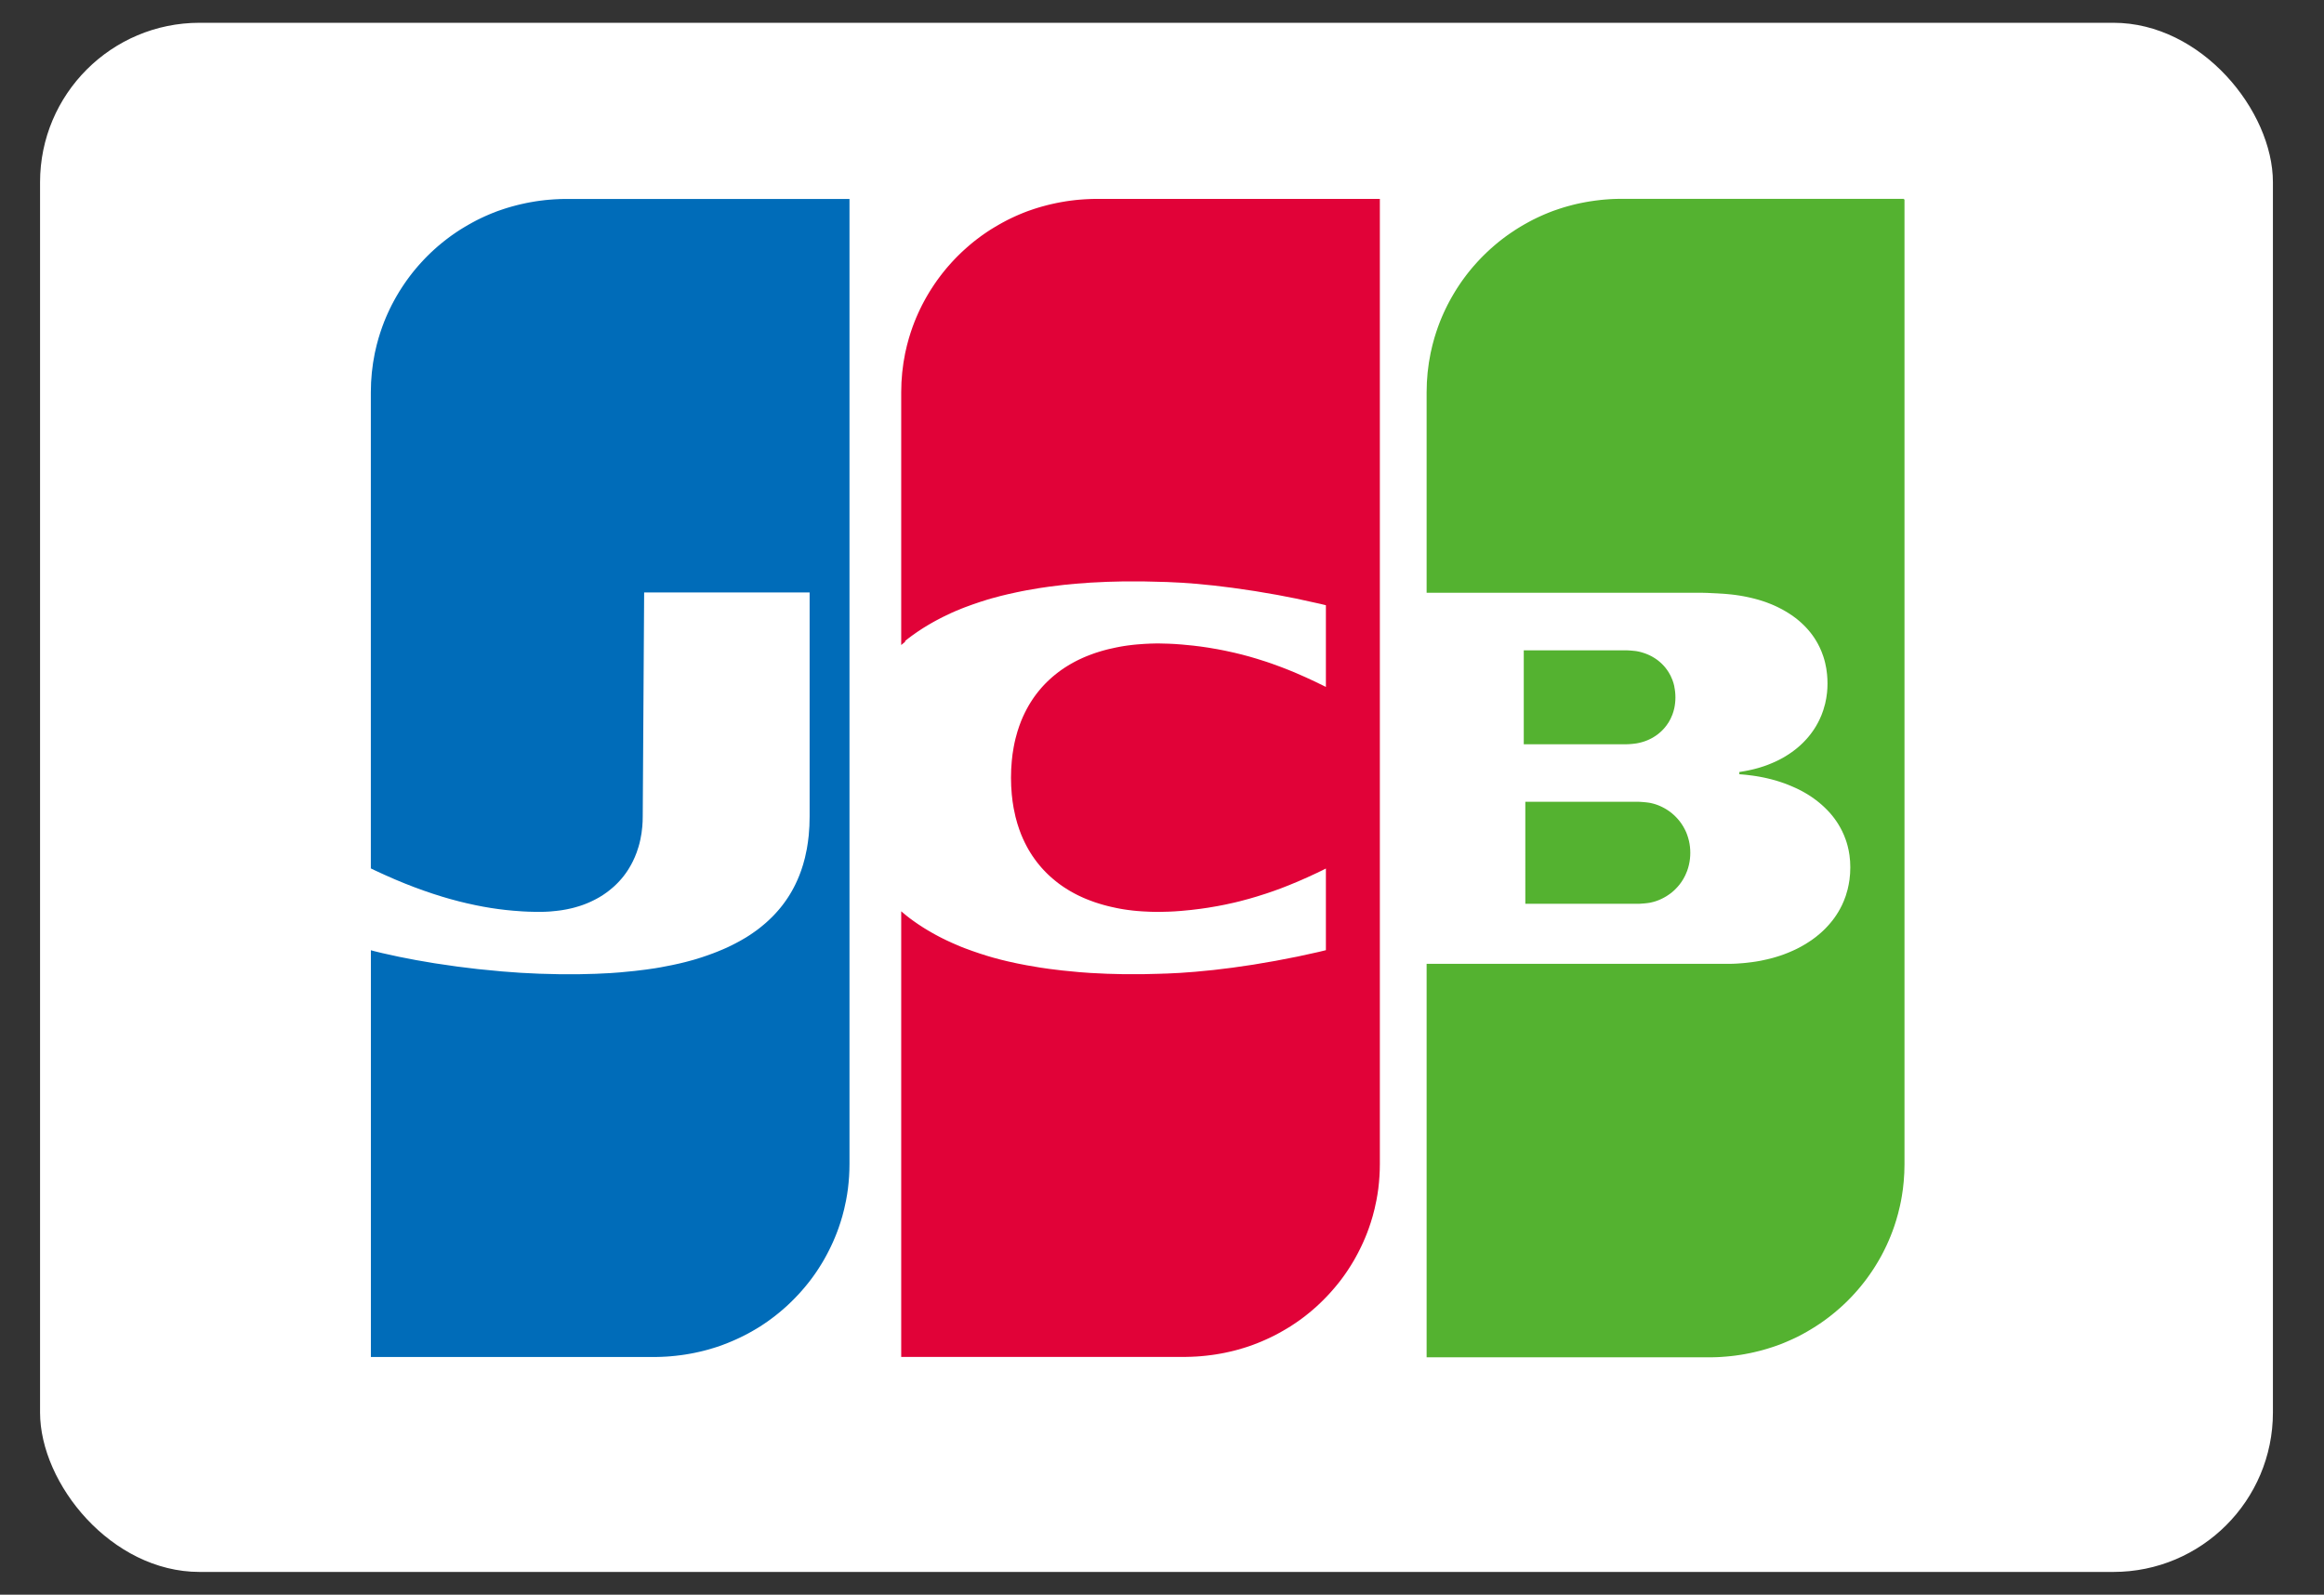
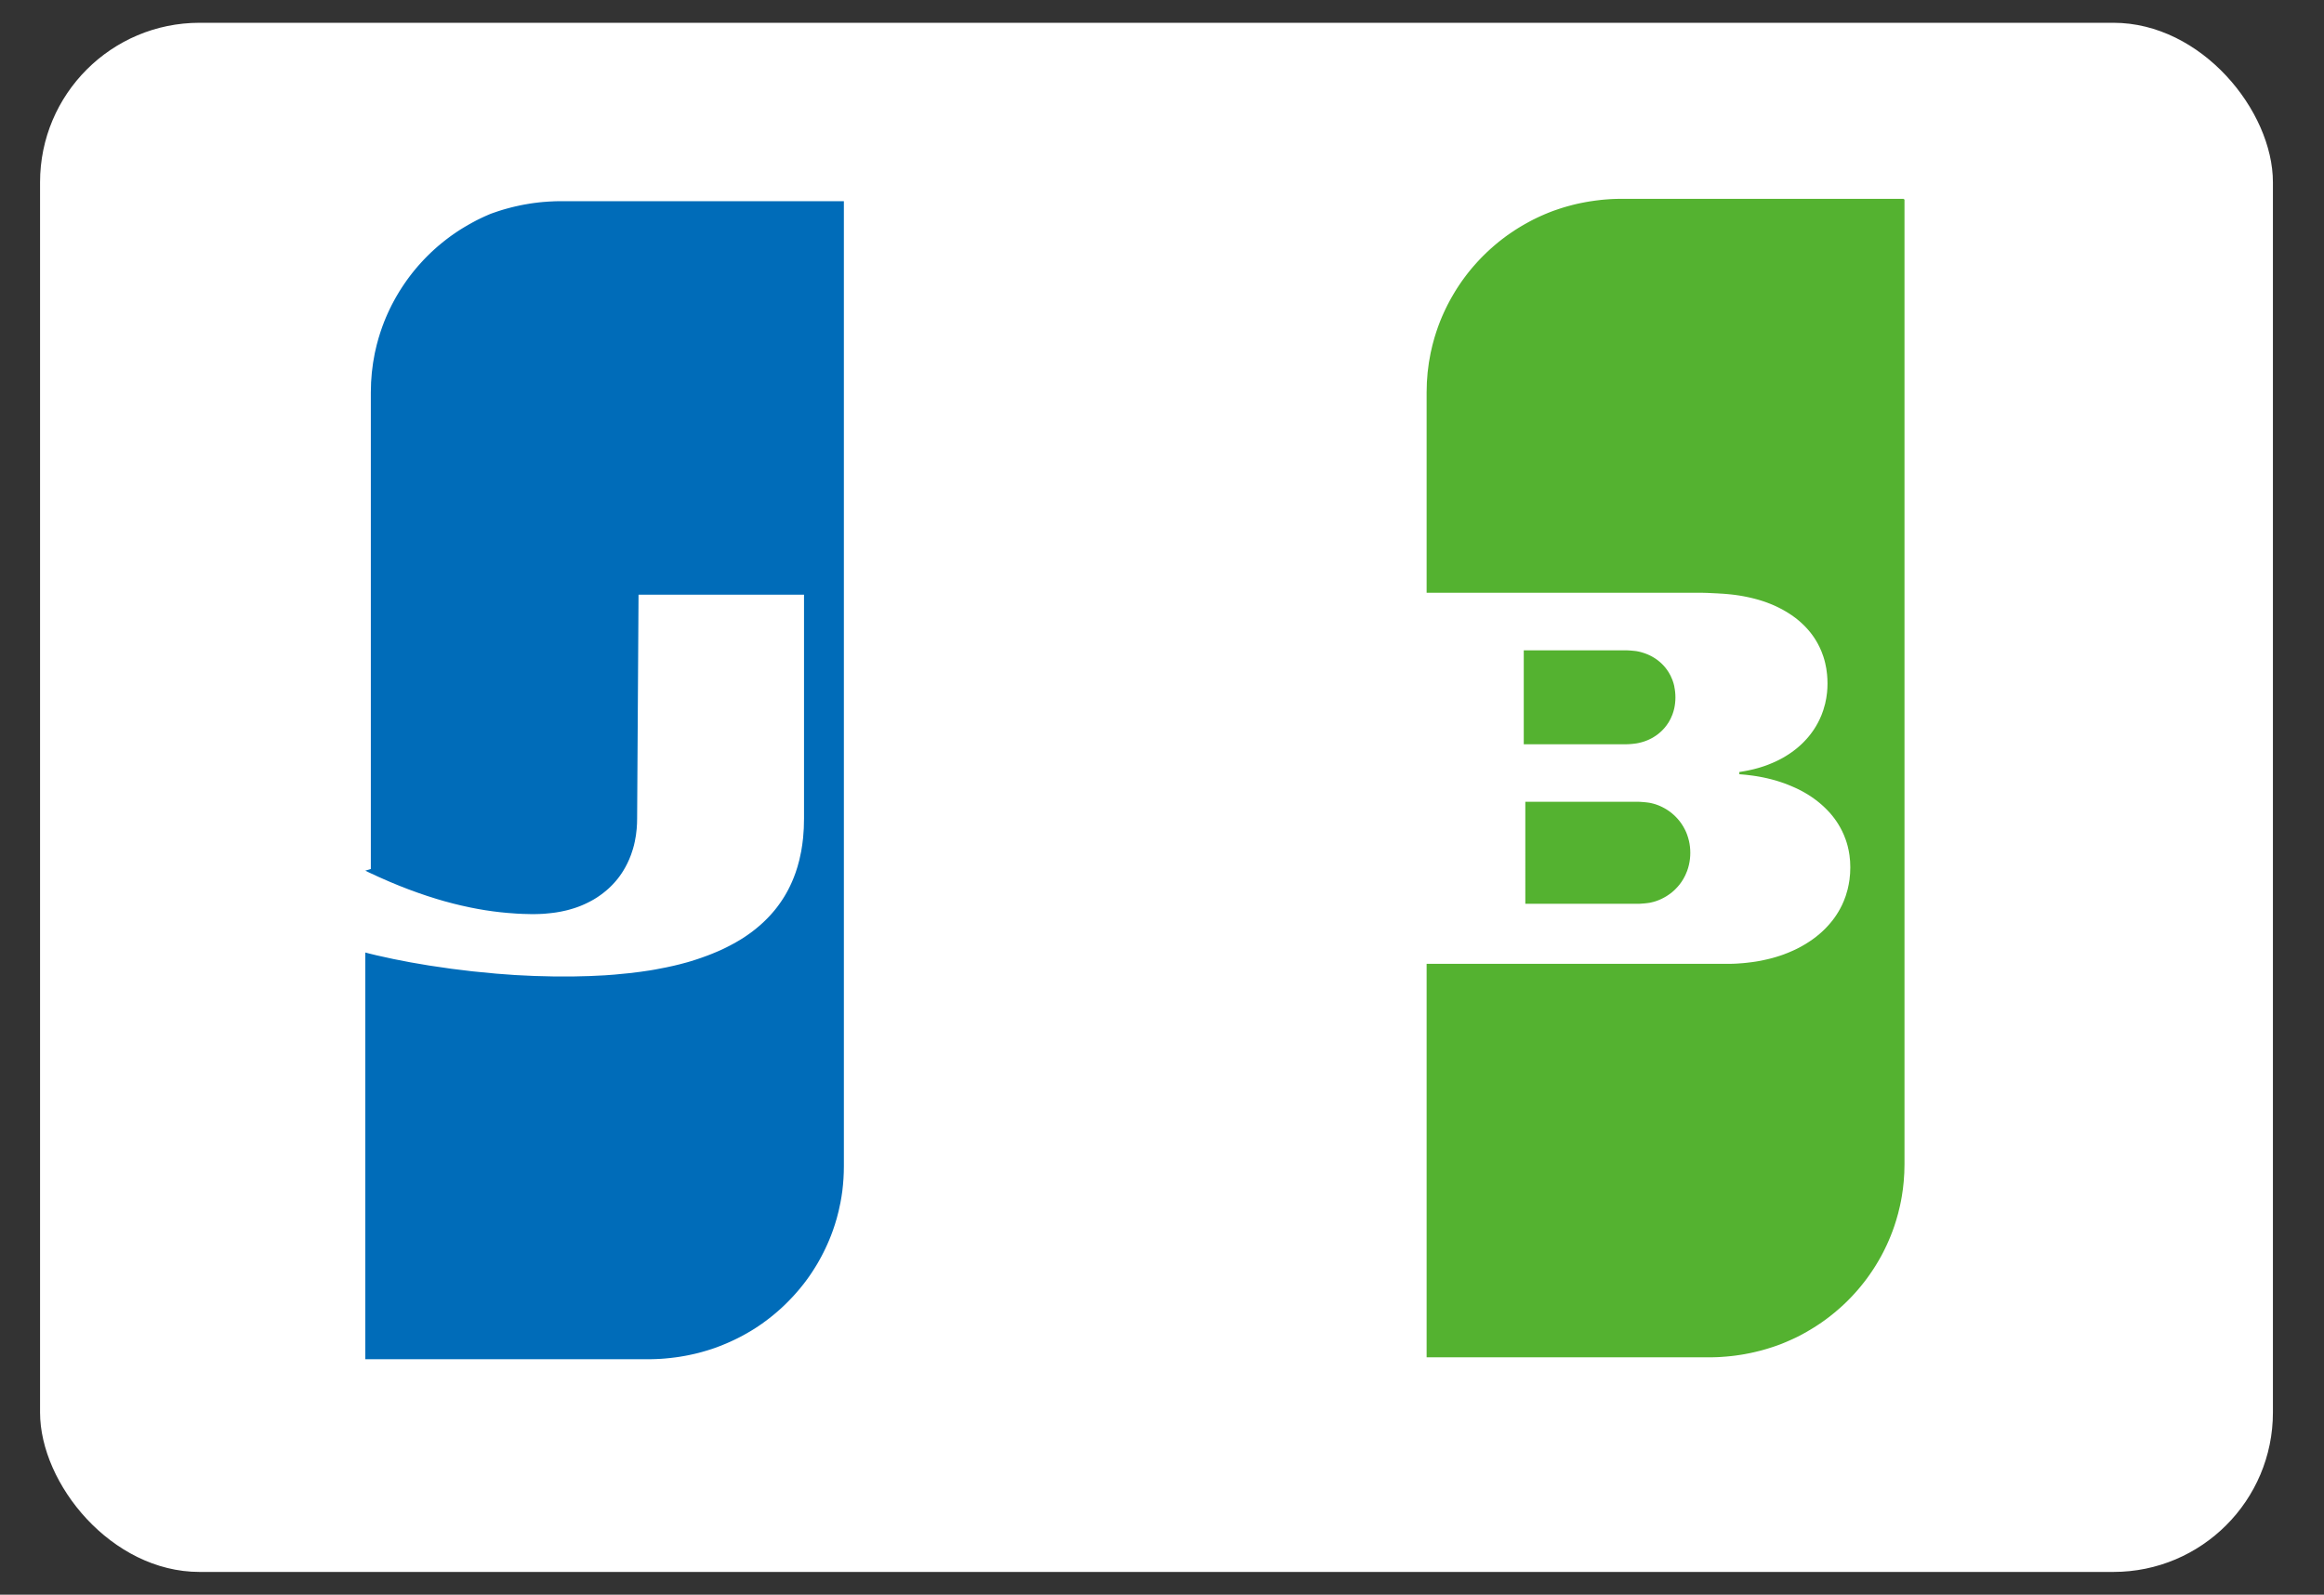
<svg xmlns="http://www.w3.org/2000/svg" fill="none" height="35" viewBox="0 0 51 35" width="51">
  <rect x="0" y="0" width="51" height="35" fill="#333333" stroke="none" />
  <rect fill="#fff" height="34" rx="3.5" width="49" x=".879" y=".5" />
  <g clip-rule="evenodd" fill-rule="evenodd">
    <path d="m33.473 17.597h.021.041.041.041.041.041.041.041.041.041.041.041.041.041.041.041.041.041.041.041.041.041.041.041.041.041.041.041.041.041.041.041.041.041.041.041.041.041.041.041.041.041.041.041.041.041.041.041.041.041.041.041.041.041.041.041.041.041.041.041.034l.007 0c.013 0.0.026.001.041.002.013.001.027.002.041.003.013.001.027.002.041.003.014.001.027.003.041.004.014.002.028.003.041.005.015.002.028.004.041.006.009.002.017.003.025.005l.016.004c.014.003.027.007.041.01.014.004.027.008.041.012.014.004.027.009.041.014.014.005.027.01.041.016.014.006.027.012.041.018.014.006.027.013.041.02.014.007.027.014.041.022.014.008.027.016.041.024.014.009.027.018.041.027.014.009.027.019.041.029.014.011.027.021.041.033.014.011.027.024.041.036.014.013.027.026.041.04.014.014.027.029.041.044.014.016.028.033.041.049.014.018.028.037.041.056.014.021.028.043.041.065.015.025.028.051.041.077.015.031.029.063.041.097.016.044.03.091.041.138.019.083.029.169.029.26 0 .091-.01.178-.029.261-.011.048-.024.094-.041.139-.012.033-.026.066-.041.097-.013.026-.026.052-.041.077-.013.022-.026.044-.041.065-.013.019-.026.038-.041.056-.013.017-.027.033-.041.049-.013.015-.027.03-.041.044-.013.014-.027.027-.041.04-.013.012-.027.024-.041.036-.013.011-.027.022-.041.032-.013.01-.027.02-.041.029-.013.009-.027.018-.041.027-.013.008-.027.016-.041.024-.013.008-.027.015-.041.022-.013.007-.027.013-.041.02-.013.006-.027.012-.041.018-.013.005-.027.011-.041.016-.013.005-.027.009-.041.014-.013.004-.027.008-.041.012-.013.004-.027.007-.041.01l-.016.004c-.007.002-.016.003-.025.005-.012.002-.026.004-.041.006-.013.002-.027.003-.041.005-.013.002-.027.003-.041.004-.014.001-.027.002-.041.003-.014.001-.028.002-.041.003-.014.001-.028.001-.041.002l-.022 0h-.019-.041-.041-.041-.041-.041-.041-.041-.041-.041-.041-.041-.041-.041-.041-.041-.041-.041-.041-.041-.041-.041-.041-.041-.041-.041-.041-.041-.041-.041-.041-.041-.041-.041-.041-.041-.041-.041-.041-.041-.041-.041-.041-.041-.041-.041-.041-.041-.041-.041-.041-.041-.041-.041-.041-.041-.041-.041-.041-.041-.021zm3.269-2.529c.016.075.025.154.025.238s-.009.163-.025.238c-.011.048-.024.094-.041.139-.012.032-.026.064-.041.094-.013.025-.026.05-.041.074-.013.021-.026.042-.041.061-.013.018-.026.036-.041.053-.013.016-.027.031-.041.046-.013.014-.027.028-.041.041-.013.013-.027.025-.041.036-.013.011-.027.022-.041.033-.013.01-.027.02-.041.029-.013.009-.027.018-.041.026-.013.008-.027.016-.041.024-.013.007-.027.015-.041.021-.013.007-.027.013-.041.019-.013.006-.027.012-.041.017-.013.005-.027.01-.041.015-.013.005-.027.009-.041.013-.013.004-.027.008-.041.011-.013.004-.027.007-.041.01-.013.003-.027.006-.041.008l-.01.002c-.008.001-.018.003-.031.004-.012.002-.026.003-.041.005-.013.001-.026.003-.041.004-.013.001-.027.002-.041.003-.014.001-.027.002-.041.002-.014.001-.028.001-.041.001l-.006 0h-.034-.041-.041-.041-.041-.041-.041-.041-.041-.041-.041-.041-.041-.041-.041-.041-.041-.041-.041-.041-.041-.041-.041-.041-.041-.041-.041-.041-.041-.041-.041-.041-.041-.041-.041-.041-.041-.041-.041-.041-.041-.041-.041-.041-.041-.041-.041-.041-.041-.041-.041-.041-.041-.041-.021v-2.062h.021.041.041.041.041.041.041.041.041.041.041.041.041.041.041.041.041.041.041.041.041.041.041.041.041.041.041.041.041.041.041.041.041.041.041.041.041.041.041.041.041.041.041.041.041.041.041.041.041.041.041.041.041.041.041.017l.024.001c.013.001.027.001.041.002.014.001.027.002.041.003.014.001.028.002.041.004.015.001.029.003.041.004.012.001.023.003.031.004l.01.002c.014.002.027.005.041.008.014.003.027.006.041.01.014.004.027.007.041.012.014.004.027.009.041.013.014.005.027.01.041.015.014.005.027.011.041.017.014.006.027.013.041.019.014.007.027.014.041.021.014.008.027.016.041.024.014.009.027.017.041.026.014.009.027.019.041.029.014.011.027.021.041.033.014.012.027.024.041.036.014.013.027.027.041.041.014.015.028.03.041.046.014.017.028.035.041.053.014.02.028.04.041.061.015.024.028.048.041.074.015.03.029.062.041.094.017.044.03.091.041.139zm5.035-10.693h.017l-0 21.179c0 .127-.006.252-.017.375-.009.109-.023.217-.041.323-.012.071-.025.142-.041.212-.012.057-.026.114-.041.17-.013.049-.026.097-.041.144-.013.043-.026.086-.041.129-.013.039-.027.077-.041.115-.013.036-.027.071-.041.106-.013.033-.027.066-.041.098-.013.031-.027.061-.041.092-.013.029-.027.058-.041.086-.013.028-.027.055-.041.082-.013.026-.027.052-.041.078-.013.025-.027.049-.041.073-.013.024-.027.047-.041.07-.013.023-.027.045-.041.068-.013.022-.027.044-.041.065-.013.021-.027.042-.041.062-.013.02-.027.04-.041.06-.013.019-.027.039-.041.058-.013.019-.027.037-.041.056-.013.018-.027.036-.041.054-.013.018-.027.035-.041.052-.013.017-.027.034-.041.051-.013.016-.027.033-.041.049-.013.016-.027.032-.041.048-.013.015-.027.031-.041.046-.013.015-.027.03-.041.045-.013.015-.027.029-.041.044-.013.014-.027.028-.041.042-.013.014-.027.028-.041.042-.013.013-.027.027-.041.04-.013.013-.027.026-.041.039-.013.013-.027.025-.041.038-.013.013-.027.025-.041.037-.013.012-.027.024-.041.036-.013.012-.027.024-.041.035-.013.011-.027.023-.041.035-.013.011-.027.022-.041.033-.013.011-.027.022-.041.033-.013.011-.027.021-.041.032-.013.011-.027.021-.041.031-.013.01-.027.02-.041.03-.014.01-.027.02-.041.03-.013.01-.027.019-.041.029-.014.009-.027.019-.041.028-.013.009-.027.018-.041.027-.013.009-.027.018-.041.027-.013.009-.027.017-.041.026-.013.009-.027.017-.041.025-.013.008-.027.017-.041.025l-.041.024c-.013.008-.027.016-.041.024-.013.008-.027.015-.041.023-.013.008-.027.015-.041.023-.013.007-.027.014-.041.022-.014.007-.027.015-.041.022-.013.007-.027.013-.041.02-.014.007-.027.014-.041.02-.013.007-.027.013-.041.019l-.041.019-.041.018c-.013.006-.027.012-.041.018-.013.006-.027.012-.041.018-.013.006-.027.011-.041.017-.013.006-.027.011-.041.017-.013.005-.027.011-.041.016-.013.005-.027.01-.041.015l-.041.015c-.013.005-.027.01-.041.014-.014.005-.027.01-.041.014-.013.004-.027.009-.041.013l-.041.013c-.013.004-.027.008-.041.013l-.041.012c-.013.004-.027.008-.041.012-.013.004-.027.007-.041.011-.013.004-.027.007-.041.011l-.041.01-.041.01-.041.01c-.013.003-.027.006-.041.009-.014.003-.027.006-.041.009l-.041.008-.041.008c-.013.003-.027.005-.041.008-.013.002-.027.004-.041.007l-.041.007-.041.006-.041.006c-.013.002-.027.004-.041.006-.013.002-.027.003-.041.005s-.027.003-.041.005c-.013.001-.027.003-.041.004-.013.001-.027.003-.041.004-.014.001-.027.003-.041.004-.013.001-.027.002-.041.003l-.041.003c-.013.001-.027.002-.041.003-.013.001-.027.001-.041.002l-.041.002-.041.001c-.013 0-.027 0-.041.001l-.041.001-.008 0h-.032-.041-.041-.041-.041-.041-.041-.041-.041-.041-.041-.041-.041-.041-.041-.041-.041-.041-.041-.041-.041-.041-.041-.041-.041-.041-.041-.041-.041-.041-.041-.041-.041-.041-.041-.041-.041-.041-.041-.041-.041-.041-.041-.041-.041-.041-.041-.041-.041-.041-.041-.041-.041-.041-.041-.041-.041-.041-.041-.041-.041-.041-.041-.041-.041-.041-.041-.041-.041-.041-.041-.041-.041-.041-.041-.041-.041-.041-.041-.041-.041-.041-.041-.041-.041-.041-.041-.041-.041-.041-.041-.041-.041-.041-.041-.041-.041-.041-.041-.041-.041-.041-.041-.041-.041-.041-.041-.041-.041-.041-.041-.041-.041-.041-.041-.041-.041-.041-.041-.041-.041-.041-.041-.041-.041-.041-.041-.041-.041-.041-.041-.041-.041-.041-.041-.041-.041-.041-.041-.041-.041-.041-.041-.041-.041-.041-.041-.041-.041-.041-.088v-8.636h.088.041.041.041.041.041.041.041.041.041.041.041.041.041.041.041.041.041.041.041.041.041.041.041.041.041.041.041.041.041.041.041.041.041.041.041.041.041.041.041.041.041.041.041.041.041.041.041.041.041.041.041.041.041.041.041.041.041.041.041.041.041.041.041.041.041.041.041.041.041.041.041.041.041.041.041.041.041.041.041.041.041.041.041.041.041.041.041.041.041.041.041.041.041.041.041.041.041.041.041.041.041.041.041.041.041.041.041.041.041.041.041.041.041.041.041.041.041.041.041.041.041.041.041.041.041.041.041.041.041.041.041.041.041.041.041.041.041.041.041.041.041.041.041.041.041.041.041.041.041.041.041.041.041.041.041.041.041.041.021l.019-0.0.041-0.0.041-.001c.014-0.0.027-.001.041-.001.014-0.0.027-.001.041-.002l.041-.002.041-.003.041-.003.041-.003.041-.004c.014-.001.027-.003.041-.004.014-.001.027-.003.041-.005l.041-.005c.013-.002.027-.004.041-.005.014-.002.027-.004.041-.006.014-.002.027-.004.041-.006l.041-.007.041-.007c.014-.003.027-.005.041-.008.014-.003.027-.006.041-.009l.041-.009c.014-.003.027-.006.041-.009.014-.003.027-.007.041-.01.013-.003.027-.007.041-.01.014-.004.027-.007.041-.011.014-.004.027-.008.041-.012.014-.004.027-.008.041-.012l.041-.013c.014-.004.027-.009.041-.013.014-.005.027-.009.041-.014.014-.005.027-.01.041-.015.014-.005.027-.01.041-.016.014-.005.027-.011.041-.016.014-.005.027-.011.041-.017.014-.006.027-.012.041-.018.014-.006.027-.012.041-.018.013-.006.027-.013.041-.019.014-.007.027-.013.041-.02.014-.007.027-.014.041-.021.014-.007.027-.015.041-.022.014-.007.027-.015.041-.023.014-.008.027-.016.041-.024.014-.008.027-.016.041-.025.014-.009.027-.017.041-.026.014-.009.027-.018.041-.027.014-.009.027-.019.041-.028.014-.01.027-.02.041-.03.014-.01.027-.021.041-.031.014-.011.027-.022.041-.033.014-.011.027-.023.041-.034.014-.012.027-.024.041-.036.014-.013.027-.025.041-.038.014-.013.027-.027.041-.04.014-.014.027-.028.041-.043.014-.015.027-.03.041-.045.014-.016.027-.032.041-.048.014-.017.027-.034.041-.051.014-.018.028-.036.041-.055.014-.02.027-.04.041-.06.014-.021.028-.043.041-.065.014-.024.028-.048.041-.072.014-.026.028-.053.041-.08.014-.03.028-.061.041-.093.015-.036.028-.072.041-.109.015-.046.029-.092.041-.14.017-.069.031-.14.041-.213.012-.088.018-.179.018-.273 0-.091-.006-.179-.018-.265-.01-.07-.023-.139-.041-.206-.012-.045-.025-.09-.041-.134-.013-.036-.026-.071-.041-.106-.013-.03-.026-.06-.041-.089-.013-.026-.026-.052-.041-.078-.013-.024-.026-.047-.041-.07-.013-.021-.027-.042-.041-.063-.013-.019-.027-.039-.041-.058-.013-.018-.027-.036-.041-.053-.013-.017-.027-.033-.041-.05-.013-.016-.027-.031-.041-.046-.013-.015-.027-.029-.041-.043-.013-.014-.027-.028-.041-.041-.013-.013-.027-.026-.041-.039-.013-.012-.027-.025-.041-.037-.013-.012-.027-.023-.041-.035-.013-.011-.027-.022-.041-.033-.013-.011-.027-.021-.041-.032-.013-.01-.027-.02-.041-.03-.013-.01-.027-.019-.041-.029-.013-.009-.027-.018-.041-.028-.013-.009-.027-.018-.041-.026-.013-.008-.027-.017-.041-.025-.013-.008-.027-.016-.041-.024-.013-.008-.027-.015-.041-.023-.013-.007-.027-.015-.041-.022-.013-.007-.027-.014-.041-.021-.013-.007-.027-.014-.041-.02-.013-.006-.027-.013-.041-.019-.013-.006-.027-.012-.041-.018s-.027-.012-.041-.018c-.013-.006-.027-.011-.041-.017-.013-.005-.027-.011-.041-.017-.013-.005-.027-.011-.041-.016-.013-.005-.027-.01-.041-.015-.013-.005-.027-.01-.041-.014-.013-.005-.027-.009-.041-.014-.013-.004-.027-.009-.041-.013-.013-.004-.027-.008-.041-.013l-.041-.012c-.013-.004-.027-.008-.041-.011-.013-.004-.027-.007-.041-.011-.013-.004-.027-.007-.041-.01s-.027-.007-.041-.01c-.013-.003-.027-.006-.041-.009-.013-.003-.027-.006-.041-.009-.013-.003-.027-.006-.041-.008l-.041-.008-.041-.007c-.013-.002-.027-.005-.041-.007l-.041-.006c-.013-.002-.027-.004-.041-.006l-.041-.005-.041-.005-.041-.005-.041-.004-.041-.004-.041-.003-.037-.003v-.049l.037-.006.041-.007c.014-.002.027-.005.041-.007l.041-.008c.014-.003.027-.005.041-.008l.041-.009c.013-.003.027-.006.041-.009.014-.003.027-.007.041-.01.014-.004.027-.007.041-.011.014-.004.027-.007.041-.011.014-.004.027-.008.041-.012.014-.004.027-.008.041-.013.014-.004.027-.009.041-.013.014-.005.027-.009.041-.014.014-.005.027-.01.041-.015.014-.005.027-.01.041-.016.014-.005.027-.011.041-.017.014-.006.027-.011.041-.017.014-.006.027-.012.041-.018.014-.006.027-.013.041-.019.014-.007.027-.013.041-.02.014-.007.027-.014.041-.021.014-.007.027-.015.041-.022.014-.008.027-.015.041-.023.014-.008.027-.016.041-.025.014-.008.027-.017.041-.026.014-.009.027-.018.041-.027.014-.009.027-.019.041-.028.014-.01.027-.02.041-.03.014-.01.027-.021.041-.031.014-.011.027-.022.041-.033.014-.011.027-.023.041-.035.014-.012.027-.025.041-.037.014-.013.027-.026.041-.039.014-.014.027-.028.041-.042.014-.015.027-.029.041-.044.014-.016.027-.031.041-.047.014-.017.027-.034.041-.051.014-.018.028-.036.041-.055.014-.02.028-.04.041-.059.014-.021.028-.043.041-.065.014-.024.028-.048.041-.072.014-.027.028-.054.041-.081.015-.031.028-.062.041-.093.015-.037.028-.074.041-.112.015-.047.029-.096.041-.144.019-.079.032-.16.041-.242.007-.065.01-.131.01-.197 0-.07-.003-.139-.01-.205-.008-.085-.022-.168-.041-.247-.012-.05-.025-.098-.041-.145-.012-.038-.026-.075-.041-.111-.013-.031-.026-.062-.041-.092-.013-.027-.026-.053-.041-.08-.013-.024-.027-.047-.041-.071-.013-.021-.027-.043-.041-.064-.013-.02-.027-.039-.041-.058-.013-.018-.027-.036-.041-.053-.013-.017-.027-.033-.041-.049-.013-.015-.027-.031-.041-.046-.013-.014-.027-.029-.041-.043-.013-.014-.027-.027-.041-.04-.013-.013-.027-.025-.041-.038-.013-.012-.027-.024-.041-.036-.013-.011-.027-.023-.041-.034-.013-.011-.027-.021-.041-.032-.013-.01-.027-.02-.041-.03-.013-.01-.027-.019-.041-.029-.013-.009-.027-.018-.041-.027-.013-.009-.027-.017-.041-.026-.013-.008-.027-.017-.041-.025-.013-.008-.027-.016-.041-.024-.013-.008-.027-.015-.041-.023-.013-.007-.027-.014-.041-.021-.013-.007-.027-.014-.041-.021-.013-.007-.027-.013-.041-.02-.013-.006-.027-.013-.041-.019-.013-.006-.027-.012-.041-.018-.013-.006-.027-.011-.041-.017-.013-.005-.027-.011-.041-.016s-.027-.011-.041-.016c-.013-.005-.027-.01-.041-.015-.013-.005-.027-.009-.041-.014-.013-.004-.027-.009-.041-.013-.013-.004-.027-.009-.041-.013-.013-.004-.027-.008-.041-.012-.013-.004-.027-.008-.041-.011-.013-.004-.027-.007-.041-.011l-.041-.01c-.013-.003-.027-.007-.041-.01-.013-.003-.027-.006-.041-.009l-.041-.009c-.013-.003-.027-.006-.041-.008-.013-.003-.027-.005-.041-.008l-.041-.007c-.013-.002-.027-.005-.041-.007l-.041-.006-.041-.006-.041-.005-.041-.005-.041-.004-.041-.004-.041-.004-.041-.003-.041-.003-.041-.002-.016-.001-.025-.002-.041-.002-.041-.002-.041-.002-.041-.002-.041-.002-.041-.002-.041-.001-.041-.001-.041-.001-.022-0h-.018-.041-.041-.041-.041-.041-.041-.041-.041-.041-.041-.041-.041-.041-.041-.041-.041-.041-.041-.041-.041-.041-.041-.041-.041-.041-.041-.041-.041-.041-.041-.041-.041-.041-.041-.041-.041-.041-.041-.041-.041-.041-.041-.041-.041-.041-.041-.041-.041-.041-.041-.041-.041-.041-.041-.041-.041-.041-.041-.041-.041-.041-.041-.041-.041-.041-.041-.041-.041-.041-.041-.041-.041-.041-.041-.041-.041-.041-.041-.041-.041-.041-.041-.041-.041-.041-.041-.041-.041-.041-.041-.041-.041-.041-.041-.041-.041-.041-.041-.041-.041-.041-.041-.041-.041-.041-.041-.041-.041-.041-.041-.041-.041-.041-.041-.041-.041-.041-.041-.041-.041-.041-.041-.041-.041-.041-.041-.041-.041-.041-.041-.041-.041-.041-.041-.041-.041-.041-.041-.041-.041-.041-.041-.041-.041-.088v-4.399c0-.296.03-.585.088-.864.012-.06.026-.119.041-.178.013-.05.026-.1.041-.15.013-.044.026-.088.041-.132.013-.04.026-.079.041-.119.013-.036.027-.073.041-.109.013-.034.027-.067.041-.1.013-.031.027-.062.041-.093.013-.029.027-.059.041-.088.013-.028.027-.055.041-.083.013-.026.027-.052.041-.078.013-.025.027-.05.041-.075.013-.024.027-.048.041-.071.013-.023.027-.046.041-.069.013-.022.027-.044.041-.066.013-.021.027-.042.041-.063.013-.02.027-.041.041-.061.013-.02.027-.039.041-.059.013-.019.027-.037.041-.056.013-.018.027-.036.041-.055.013-.018.027-.036.041-.053.013-.017.027-.034.041-.051.013-.017.027-.033.041-.05.013-.016.027-.032.041-.048.013-.016.027-.031.041-.046.013-.015.027-.031.041-.046.013-.015.027-.029.041-.044.013-.014.027-.029.041-.043.013-.014.027-.028.041-.042.013-.014.027-.027.041-.04.013-.013.027-.027.041-.04.013-.013.027-.025.041-.038.013-.013.027-.025.041-.038.013-.012.027-.024.041-.036.013-.012.027-.024.041-.036.013-.012.027-.023.041-.035.013-.011.027-.023.041-.034.013-.011.027-.022.041-.033l.041-.032.041-.031c.013-.01.027-.02.041-.031.013-.01.027-.02.041-.03l.041-.029c.013-.01.027-.019.041-.028l.041-.028.041-.027c.013-.009.027-.018.041-.026l.041-.026c.013-.008.027-.017.041-.025.013-.008.027-.016.041-.024.014-.008.027-.016.041-.024.013-.008.027-.015.041-.023.014-.008.027-.015.041-.023.013-.007.027-.014.041-.022.013-.007.027-.014.041-.022.013-.007.027-.014.041-.021.013-.007.027-.014.041-.02l.041-.02c.013-.006.027-.013.041-.019.013-.006.027-.013.041-.019.013-.006.027-.012.041-.018.013-.006.027-.012.041-.018.013-.006.027-.011.041-.017.013-.006.027-.011.041-.017l.041-.016.041-.016c.014-.005.027-.01.041-.015.013-.005.027-.01.041-.014.014-.005.027-.01.041-.014.013-.005.027-.009.041-.014l.041-.013c.013-.004.027-.009.041-.013.013-.004.027-.008.041-.012.013-.004.027-.008.041-.012.013-.004.027-.007.041-.011.013-.004.027-.007.041-.011l.041-.011c.013-.003.027-.007.041-.01.014-.003.027-.007.041-.01.013-.003.027-.006.041-.009l.041-.009.041-.008c.013-.003.027-.005.041-.008.013-.003.027-.005.041-.008.013-.002.027-.005.041-.007l.041-.007c.013-.002.027-.004.041-.006.013-.002.027-.004.041-.006.014-.002.027-.004.041-.006.013-.002.027-.003.041-.005l.041-.005c.014-.001.027-.003.041-.005s.027-.002.041-.004l.041-.004.041-.003c.013-.001.027-.002.041-.003.013-.001.027-.002.041-.003.013-.001.027-.001.041-.002l.041-.002c.014-0.0.027-.001.041-.001.013-0.0.027-0.0.041-.001.013-0.0.027-0.0.041-.001l.01-0h.03.041.041.041.041.041.041.041.041.041.041.041.041.041.041.041.041.041.041.041.041.041.041.041.041.041.041.041.041.041.041.041.041.041.041.041.041.041.041.041.041.041.041.041.041.041.041.041.041.041.041.041.041.041.041.041.041.041.041.041.041.041.041.041.041.041.041.041.041.041.041.041.041.041.041.041.041.041.041.041.041.041.041.041.041.041.041.041.041.041.041.041.041.041.041.041.041.041.041.041.041.041.041.041.041.041.041.041.041.041.041.041.041.041.041.041.041.041.041.041.041.041.041.041.041.041.041.041.041.041.041.041.041.041.041.041.041.041.041.041.041.041.041.041.041.041.041.041.041.041.041.041z" fill="#54b230" />
-     <path d="m8.138 19.072v-10.461c0-.295.03-.583.087-.861.012-.06.026-.119.041-.178.013-.05.026-.1.041-.15.013-.044.026-.088.041-.132.013-.04.026-.08.041-.119.013-.036.026-.073.041-.109.013-.034.027-.067.041-.1.013-.031.027-.062.041-.093.013-.029.027-.059.041-.088.013-.028.027-.055.041-.083.013-.026.027-.052.041-.078.013-.025.027-.05.041-.075.013-.024.027-.048.041-.071.013-.023.027-.046.041-.069.013-.022.027-.044.041-.065.013-.021.027-.042.041-.063.013-.02.027-.041.041-.061.013-.02.027-.039.041-.059.013-.019.027-.037.041-.056.013-.018.027-.036.041-.055.013-.018.027-.036.041-.053.013-.017.027-.034.041-.051.013-.017.027-.033.041-.05.013-.016.027-.032.041-.048.013-.016.027-.031.041-.046.013-.015.027-.031.041-.046.013-.015.027-.029.041-.044.013-.014.027-.029.041-.043.013-.014.027-.028.041-.042.013-.014.027-.027.041-.04.013-.013.027-.027.041-.04.013-.013.027-.025.041-.038.013-.013.027-.025.041-.038.013-.012.027-.024.041-.036.013-.012.027-.024.041-.036.013-.012.027-.023.041-.034.013-.011.027-.023.041-.034.013-.011.027-.022.041-.033.013-.011.027-.022.041-.032.013-.011.027-.021.041-.031.013-.01.027-.021.041-.031l.041-.03c.013-.01.027-.02.041-.029.013-.01.027-.019.041-.028.013-.009.027-.019.041-.028.013-.009.027-.018.041-.027.013-.009.027-.018.041-.026.013-.009.027-.017.041-.025.013-.008.027-.017.041-.025.013-.008.027-.016.041-.024.013-.008.027-.016.041-.024.013-.008.027-.015.041-.023.013-.008.027-.015.041-.023.013-.007.027-.015.041-.022.013-.007.027-.014.041-.022.013-.007.027-.014.041-.021l.041-.02c.013-.007.027-.013.041-.02.013-.006.027-.013.041-.019.014-.006.027-.013.041-.019.013-.006.027-.012.041-.018.013-.006.027-.012.041-.018.013-.006.027-.011.041-.017l.041-.017.041-.016.041-.016c.013-.005.027-.01.041-.015.013-.005.027-.01.041-.014s.027-.01.041-.014l.041-.014.041-.013c.013-.004.027-.009.041-.013.013-.004.027-.008.041-.012.013-.004.027-.008.041-.012.013-.004.027-.008.041-.011l.041-.011c.013-.004.027-.007.041-.011.013-.003.027-.007.041-.01s.027-.007.041-.01c.013-.003.027-.006.041-.009l.041-.009c.013-.003.027-.006.041-.009.013-.003.027-.005.041-.008s.027-.005.041-.008c.013-.002.027-.005.041-.007l.041-.007c.013-.002.027-.004.041-.007s.027-.004.041-.006c.013-.002.027-.004.041-.006l.041-.005.041-.005c.013-.002.027-.003.041-.005.013-.001.027-.002.041-.004l.041-.004c.013-.001.027-.002.041-.003.013-.001.027-.002.041-.003.013-.001.027-.002.041-.003.013-.001.027-.001.041-.002l.041-.002c.013-0.0.027-.001.041-.002.013-0.0.027-0.0.041-.001.013-0.0.027-0.0.041-.001l.041-0h.041.041.041.041.041.041.041.041.041.041.041.041.041.041.041.041.041.041.041.041.041.041.041.041.041.041.041.041.041.041.041.041.041.041.041.041.041.041.041.041.041.041.041.041.041.041.041.041.041.041.041.041.041.041.041.041.041.041.041.041.041.041.041.041.041.041.041.041.041.041.041.041.041.041.041.041.041.041.041.041.041.041.041.041.041.041.041.041.041.041.041.041.041.041.041.041.041.041.041.041.041.041.041.041.041.041.041.041.041.041.041.041.041.041.041.041.041.041.041.041.041.041.041.041.041.041.041.041.041.041.041.041.041.041.041.041.041.041.041.041.041.041.041.041.041.041.041.041.041.041.041.034v21.179c0 .184-.012.366-.034.544-.011.086-.025.171-.041.255-.012.064-.026.127-.041.19-.013.053-.026.106-.041.158-.013.046-.026.091-.041.136-.013.041-.026.081-.041.122-.013.037-.026.074-.041.111-.013.034-.026.069-.041.102-.013.032-.027.064-.041.095-.013.03-.027.06-.041.089-.013.028-.027.056-.041.084-.013.027-.027.053-.041.08-.013.025-.027.051-.041.076-.013.024-.027.049-.041.073-.013.023-.027.046-.041.069-.013.022-.027.044-.041.066-.013.021-.027.043-.041.064-.013.021-.027.041-.041.062-.013.02-.027.039-.041.059-.013.019-.027.038-.041.057-.013.018-.027.037-.041.055-.013.018-.027.036-.041.053-.013.017-.027.034-.041.051-.013.017-.027.034-.041.05-.013.016-.027.032-.041.048-.013.016-.027.032-.041.047-.013.015-.027.031-.041.046-.013.015-.027.029-.041.044-.013.015-.027.029-.041.043-.013.014-.027.028-.041.042-.013.014-.027.027-.041.041-.013.013-.027.027-.041.04-.013.013-.027.026-.041.039-.013.013-.027.025-.041.038-.013.012-.027.024-.041.036-.013.012-.027.024-.041.036-.013.012-.027.023-.041.035s-.027.023-.041.034c-.013.011-.027.022-.041.033-.013.011-.027.022-.041.033-.013.011-.027.021-.041.031s-.027.021-.041.031c-.013.01-.027.02-.041.03s-.027.02-.041.03c-.013.009-.027.019-.041.028-.013.009-.027.019-.041.028-.013.009-.027.018-.041.027-.014.009-.027.018-.041.027-.013.009-.027.017-.041.025-.013.009-.027.017-.041.025-.013.008-.027.016-.041.024-.013.008-.027.016-.041.024-.013.008-.027.015-.041.023-.013.008-.027.015-.041.023-.013.007-.027.015-.041.022l-.041.021c-.013.007-.027.014-.041.021-.013.007-.027.014-.041.02-.013.007-.027.014-.041.02-.013.006-.027.013-.041.019s-.027.013-.041.019c-.013.006-.027.012-.041.018l-.041.018-.041.017c-.013.006-.027.011-.041.017s-.027.011-.041.017c-.013.005-.027.01-.041.015-.013.005-.027.011-.041.016-.013.005-.027.01-.041.015l-.041.014-.041.014c-.013.004-.027.009-.041.013-.014.004-.027.009-.041.013-.013.004-.027.008-.041.012l-.041.012-.041.012c-.013.004-.027.007-.041.011-.014.004-.027.008-.041.011-.013.004-.027.007-.041.01s-.027.007-.041.01l-.041.009-.041.009c-.013.003-.027.006-.041.009-.013.003-.027.005-.041.008-.013.003-.027.005-.041.008l-.041.007c-.013.002-.027.004-.041.007s-.027.005-.041.007-.027.004-.041.006l-.041.006c-.013.002-.027.004-.041.005s-.027.003-.041.005c-.013.002-.027.003-.041.005-.013.001-.027.003-.041.004l-.041.004c-.013.001-.027.003-.041.004s-.027.002-.041.003l-.041.003-.041.002c-.013.001-.027.001-.041.002-.014.001-.027.001-.041.002-.013 0-.027.001-.041.001l-.041.001c-.013 0-.025.001-.038.001h-.043-.041-.041-.041-.041-.041-.041-.041-.041-.041-.041-.041-.041-.041-.041-.041-.041-.041-.041-.041-.041-.041-.041-.041-.041-.041-.041-.041-.041-.041-.041-.041-.041-.041-.041-.041-.041-.041-.041-.041-.041-.041-.041-.041-.041-.041-.041-.041-.041-.041-.041-.041-.041-.041-.041-.041-.041-.041-.041-.041-.041-.041-.041-.041-.041-.041-.041-.041-.041-.041-.041-.041-.041-.041-.041-.041-.041-.041-.041-.041-.041-.041-.041-.041-.041-.041-.041-.041-.041-.041-.041-.041-.041-.041-.041-.041-.041-.041-.041-.041-.041-.041-.041-.041-.041-.041-.041-.041-.041-.041-.041-.041-.041-.041-.041-.041-.041-.041-.041-.041-.041-.041-.041-.041-.041-.041-.041-.041-.041-.041-.041-.041-.041-.041-.041-.041-.041-.041-.041-.041-.041-.041-.041-.041-.041-.041-.041-.041-.041-.041-.087v-8.927s.03.008.087.023l.041.01.041.01.041.01.041.01.041.009.041.009.041.009.041.009.041.009.041.009.041.009.041.009.041.009.041.008.041.008.041.008.041.008.041.008.041.008.041.008.041.008.041.008.041.007.041.007.041.007.041.007.041.007.041.007.041.007.041.007.041.007.041.007.041.006.041.006.041.006.041.006.041.006.041.006.041.006.041.006.041.006.041.006.041.006.041.006.041.005.041.005.041.005.041.005.041.005.041.005.041.005.041.005.041.005.041.005.041.005.041.004.041.004.041.004.041.004.041.004.041.004.041.004.041.004.041.004.041.004.041.004.041.004.041.004.041.003.041.003.041.003.041.003.041.003.041.003.041.003.041.003.041.003.041.003.041.002.041.002.041.002.041.002.041.002.041.002.041.002.041.002.041.002.041.002.041.001.041.001.041.001.041.001.041.001.041.001.041.001.041.001.041.001.041.001.041.001.041 0.0.041 0.0.041 0.0.041 0.0.041 0h.041l.041-0.0.041-0.0.041-0.0.041-0.0.041-.001.041-.001.041-.001.041-.001.041-.001.041-.001.041-.001.041-.001.041-.001.041-.002.041-.002.041-.002.041-.002.041-.002.041-.002.041-.002.041-.002.041-.003.041-.003.041-.003.041-.003.041-.003.041-.004.041-.004.041-.004.041-.004.041-.004.041-.004.041-.004.041-.004.041-.005.041-.005.041-.005.041-.005.041-.005.041-.005.041-.006c.014-.002.027-.004.041-.006l.041-.006.041-.006.041-.006c.014-.002.027-.005.041-.007l.041-.007c.013-.002.027-.004.041-.007.014-.002.027-.005.041-.008l.041-.008.041-.008.041-.008c.014-.003.027-.006.041-.008l.041-.008.041-.009c.014-.003.027-.006.041-.009l.041-.009c.013-.003.027-.006.041-.009.014-.003.027-.007.041-.01l.041-.01c.013-.003.027-.007.041-.01.014-.004.027-.007.041-.011l.041-.011c.013-.004.027-.007.041-.011.014-.004.027-.008.041-.011l.041-.012c.013-.004.027-.008.041-.012l.041-.013.041-.013c.013-.004.027-.009.041-.013l.041-.014.041-.014c.013-.005.027-.009.041-.014.014-.005.027-.01.041-.015l.041-.015c.013-.005.027-.01.041-.015.014-.005.027-.011.041-.016.013-.005.027-.011.041-.016l.041-.017.041-.017c.013-.006.027-.011.041-.017.014-.006.027-.012.041-.018l.041-.018.041-.019c.014-.006.027-.013.041-.02.013-.007.027-.013.041-.02.014-.007.027-.014.041-.021s.027-.014.041-.021c.014-.007.027-.015.041-.022.014-.007.027-.015.041-.022.014-.008.027-.015.041-.023.014-.008.027-.016.041-.024.014-.008.027-.016.041-.024.014-.008.027-.017.041-.025.013-.009.027-.017.041-.026.014-.009.027-.018.041-.027.014-.009.027-.018.041-.028.014-.01.027-.019.041-.029.014-.01.027-.02.041-.029.014-.01.027-.021.041-.031.014-.011.027-.021.041-.032.014-.011.027-.022.041-.033.014-.011.027-.023.041-.034.014-.012.027-.023.041-.035.014-.012.027-.025.041-.037.013-.013.027-.025.041-.038.014-.013.027-.026.041-.04.014-.014.027-.028.041-.041.014-.014.027-.028.041-.043.014-.015.027-.03.041-.045.014-.016.027-.031.041-.047.014-.016.027-.033.041-.049.014-.017.027-.034.041-.052.014-.018.027-.037.041-.055.014-.019.027-.038.041-.058.014-.02.027-.041.041-.061.014-.021.027-.043.041-.065.014-.023.027-.046.041-.07.014-.025.027-.05.041-.075.014-.027.028-.054.041-.082.014-.029.028-.059.041-.089.014-.033.028-.065.041-.098.014-.036.028-.073.041-.11.015-.042.028-.084.041-.127.015-.05.028-.1.041-.151.015-.063.029-.127.041-.192.017-.096.031-.194.041-.293.014-.138.02-.279.02-.421v-4.915h-.061-.041-.041-.041-.041-.041-.041-.041-.041-.041-.041-.041-.041-.041-.041-.041-.041-.041-.041-.041-.041-.041-.041-.041-.041-.041-.041-.041-.041-.041-.041-.041-.041-.041-.041-.041-.041-.041-.041-.041-.041-.041-.041-.041-.041-.041-.041-.041-.041-.041-.041-.041-.041-.041-.041-.041-.041-.041-.041-.041-.041-.041-.041-.041-.041-.041-.041-.041-.041-.041-.041-.041-.041-.041-.041-.041-.041-.041-.041-.041-.041-.041-.041-.041-.041-.041-.041-.041l-.031 4.915c0 .077-.003.153-.01.227-.008.095-.022.187-.041.276-.011.055-.025.11-.041.163-.012.043-.026.084-.041.125-.013.035-.026.069-.041.103-.013.03-.026.06-.041.089-.013.027-.026.053-.041.079-.013.024-.026.047-.041.071-.013.022-.027.043-.041.065-.013.02-.027.04-.041.059-.013.018-.027.037-.041.055-.013.017-.027.034-.041.05-.013.016-.027.032-.041.047-.013.015-.027.03-.041.044-.013.014-.027.028-.041.041-.013.013-.027.026-.041.039-.013.012-.027.025-.041.036-.013.012-.027.023-.041.034-.013.011-.027.022-.041.033-.013.01-.027.021-.041.031-.013.01-.027.019-.041.029-.013.009-.027.018-.041.028-.013.009-.027.017-.041.026-.013.008-.027.017-.041.025-.013.008-.027.016-.041.023-.013.007-.027.015-.041.022-.013.007-.027.014-.041.021-.013.007-.027.013-.041.02-.013.006-.027.013-.041.019-.013.006-.027.012-.041.018-.013.006-.027.011-.041.017-.013.005-.027.011-.041.016-.013.005-.027.01-.041.015-.013.005-.027.01-.041.014-.013.004-.027.009-.041.013-.013.004-.027.008-.041.012-.013.004-.027.008-.041.012-.013.004-.027.007-.041.011-.013.004-.027.007-.041.01-.013.003-.027.006-.041.009-.013.003-.027.006-.041.009-.013.003-.027.006-.041.008-.013.003-.027.005-.041.007s-.027.005-.041.007l-.041.006c-.013.002-.027.004-.041.005s-.027.004-.041.005l-.041.004c-.013.001-.027.003-.041.004-.013.001-.027.003-.041.004-.013.001-.027.002-.041.003-.013.001-.027.002-.041.002-.013.001-.027.001-.041.002-.013.001-.027.001-.041.001l-.041.001c-.013 0-.027 0-.041 0h-.041l-.041-0-.041-.001-.041-.001-.041-.001-.041-.001-.041-.002-.041-.002-.041-.002-.041-.003-.041-.003-.041-.003-.041-.003-.041-.003-.041-.004-.041-.004-.041-.004-.041-.004-.041-.005-.041-.005-.041-.005-.041-.005-.041-.006-.041-.006-.041-.006-.041-.006-.041-.007-.041-.007-.041-.007-.041-.007-.041-.008-.041-.008-.041-.008-.041-.008-.041-.009-.041-.009-.041-.009-.041-.009-.041-.009-.041-.01-.041-.01-.041-.01-.041-.01-.041-.011-.041-.011-.041-.011-.041-.011-.041-.011-.041-.012-.041-.012-.041-.012-.041-.012-.041-.013-.041-.013-.041-.013-.041-.013-.041-.013-.041-.014-.041-.014-.041-.014-.041-.014-.041-.014-.041-.015-.041-.015-.041-.015-.041-.015-.041-.015-.041-.016-.041-.016-.041-.016-.041-.016-.041-.016-.041-.017-.041-.017-.041-.017-.041-.017-.041-.017-.041-.018-.041-.018-.041-.018-.041-.018-.041-.018-.041-.018-.041-.019-.041-.019-.041-.019-.041-.019-.041-.019c-.029-.014-.058-.028-.087-.042z" fill="#006cb9" />
-     <path d="m19.864 14.084c-.03.024-.059.048-.087.073v-5.546c0-.295.03-.583.087-.861.012-.06.026-.119.041-.178.013-.05.026-.1.041-.15.013-.044.026-.088.041-.132.013-.04.026-.08.041-.119.013-.036.027-.073.041-.109.013-.034.027-.067.041-.1.013-.031.027-.062.041-.093.013-.029.027-.059.041-.088.013-.028.027-.055.041-.083.013-.026.027-.052.041-.078.013-.025.027-.05.041-.075.013-.024.027-.048.041-.071.013-.023.027-.046.041-.069.013-.022.027-.044.041-.065.013-.021.027-.042.041-.063.013-.02.027-.041.041-.061.013-.02.027-.039.041-.059.013-.019.027-.037.041-.056.013-.018.027-.036.041-.055.013-.018.027-.036.041-.053.013-.017.027-.034.041-.051.013-.017.027-.033.041-.05.013-.016.027-.032.041-.048.013-.016.027-.031.041-.046.013-.015.027-.031.041-.046.013-.015.027-.029.041-.044.013-.014.027-.029.041-.043.013-.014.027-.028.041-.042.013-.014.027-.027.041-.04.013-.013.027-.027.041-.04.013-.013.027-.025.041-.038.013-.013.027-.025.041-.038.013-.012.027-.024.041-.036.013-.012.027-.024.041-.036.013-.012.027-.023.041-.035.013-.011.027-.023.041-.034.013-.011.027-.022.041-.033.013-.011.027-.022.041-.032.013-.011.027-.021.041-.031.013-.01.027-.021.041-.031.013-.01.027-.02.041-.03.013-.01.027-.02.041-.029.013-.01.027-.019.041-.028.013-.009.027-.019.041-.028.013-.009.027-.018.041-.027.013-.009.027-.018.041-.026.013-.009.027-.017.041-.025.013-.008.027-.017.041-.025.013-.008.027-.016.041-.024s.027-.016.041-.024c.013-.008.027-.015.041-.023.013-.008.027-.015.041-.023.013-.007.027-.015.041-.022.013-.007.027-.014.041-.022l.041-.021.041-.02c.013-.007.027-.013.041-.02.013-.006.027-.013.041-.019.013-.006.027-.013.041-.019.013-.006.027-.012.041-.018.013-.006.027-.012.041-.018.013-.006.027-.011.041-.017l.041-.017c.013-.005.027-.011.041-.016.013-.005.027-.01.041-.016.013-.005.027-.01.041-.015.013-.005.027-.01.041-.014s.027-.01.041-.014c.013-.005.027-.009.041-.014l.041-.013c.013-.004.027-.009.041-.013.013-.004.027-.008.041-.012.013-.004.027-.008.041-.012.013-.004.027-.008.041-.011l.041-.011c.013-.004.027-.007.041-.011.013-.003.027-.007.041-.01s.027-.007.041-.01c.013-.003.027-.006.041-.009l.041-.009c.013-.003.027-.006.041-.009.013-.003.027-.005.041-.008.013-.003.027-.005.041-.008l.041-.007.041-.007c.013-.002.027-.005.041-.007.013-.002.027-.004.041-.006.013-.002.027-.004.041-.006l.041-.005.041-.005c.014-.002.027-.003.041-.005.013-.001.027-.002.041-.004l.041-.004c.013-.001.027-.002.041-.003.013-.001.027-.002.041-.003.013-.001.027-.002.041-.003.013-.001.027-.001.041-.002l.041-.002c.014-0.0.027-.001.041-.002.013-0.0.027-0.0.041-.001.014-0.0.027-0.0.041-.001l.018-0h.023.041.041.041.041.041.041.041.041.041.041.041.041.041.041.041.041.041.041.041.041.041.041.041.041.041.041.041.041.041.041.041.041.041.041.041.041.041.041.041.041.041.041.041.041.041.041.041.041.041.041.041.041.041.041.041.041.041.041.041.041.041.041.041.041.041.041.041.041.041.041.041.041.041.041.041.041.041.041.041.041.041.041.041.041.041.041.041.041.041.041.041.041.041.041.041.041.041.041.041.041.041.041.041.041.041.041.041.041.041.041.041.041.041.041.041.041.041.041.041.041.041.041.041.041.041.041.041.041.041.041.041.041.041.041.041.041.041.041.041.041.041.041.041.041.041.041.041.041.041.041.041.034v21.179c0 .184-.012.365-.034.543-.011.086-.025.171-.041.255-.012.064-.026.127-.041.19-.013.053-.026.106-.041.158-.013.046-.026.091-.041.136-.013.041-.026.081-.041.122-.013.037-.026.074-.041.111-.013.034-.027.069-.041.102-.013.032-.027.064-.041.095-.013.03-.027.06-.041.089-.013.028-.027.056-.041.084-.013.027-.027.053-.041.08-.013.025-.027.051-.041.076-.013.024-.027.049-.041.073-.013.023-.027.046-.041.069-.013.022-.027.044-.041.066-.013.021-.027.043-.041.064-.013.021-.027.041-.041.062-.013.02-.027.039-.041.059-.013.019-.027.038-.041.057-.013.019-.027.037-.041.055-.013.018-.027.035-.041.053-.013.017-.027.034-.041.051-.013.017-.027.034-.041.05-.013.016-.027.032-.041.048-.013.016-.027.031-.041.047-.013.015-.027.031-.041.046-.013.015-.027.029-.041.044s-.027.029-.041.043c-.013.014-.027.028-.041.042-.013.014-.027.027-.041.041-.013.013-.027.027-.041.04-.013.013-.027.026-.041.039-.013.013-.027.025-.041.038-.013.012-.027.024-.041.036-.013.012-.027.024-.041.036-.013.012-.027.023-.041.035-.013.011-.027.023-.041.034-.013.011-.027.022-.041.033-.013.011-.027.022-.041.033-.013.011-.027.021-.041.031s-.027.021-.041.031c-.013.01-.027.02-.041.03-.013.01-.027.02-.041.029-.013.01-.027.019-.041.028-.013.009-.027.019-.041.028-.013.009-.027.018-.041.027-.013.009-.027.018-.041.027-.013.009-.027.017-.041.025s-.027.017-.041.025c-.013.008-.027.016-.041.024-.013.008-.027.016-.041.024-.013.008-.027.015-.041.023l-.041.023-.041.022-.041.022c-.013.007-.027.014-.041.021-.013.007-.027.014-.041.02s-.027.014-.041.02c-.013.006-.027.013-.041.019-.013.006-.027.013-.041.019s-.027.012-.041.018l-.041.018-.041.017-.041.017c-.013.005-.027.011-.041.017-.013.005-.027.01-.041.015-.013.005-.027.011-.041.016-.013.005-.027.01-.041.015l-.041.014-.041.014c-.013.004-.027.009-.041.013-.013.004-.027.009-.041.013-.013.004-.027.008-.041.012l-.041.012-.041.012c-.013.004-.027.007-.041.011-.013.004-.027.008-.041.011-.013.004-.027.007-.041.01-.013.003-.027.007-.041.01l-.041.009-.041.009c-.013.003-.027.006-.041.009-.013.003-.027.005-.041.008l-.041.008-.041.007c-.013.002-.027.004-.041.007-.014.002-.027.005-.041.007-.013.002-.027.004-.041.006l-.041.006c-.013.002-.027.004-.041.005s-.027.003-.041.005c-.013.002-.027.003-.041.005-.013.002-.027.003-.041.004l-.041.004c-.014.001-.027.003-.041.004-.013.001-.027.002-.041.003l-.041.003-.041.002c-.013.001-.027.001-.041.002-.014.001-.027.001-.041.002-.013 0-.027.001-.041.001l-.041.001c-.013 0-.025.001-.038.001h-.003-.041-.041-.041-.041-.041-.041-.041-.041-.041-.041-.041-.041-.041-.041-.041-.041-.041-.041-.041-.041-.041-.041-.041-.041-.041-.041-.041-.041-.041-.041-.041-.041-.041-.041-.041-.041-.041-.041-.041-.041-.041-.041-.041-.041-.041-.041-.041-.041-.041-.041-.041-.041-.041-.041-.041-.041-.041-.041-.041-.041-.041-.041-.041-.041-.041-.041-.041-.041-.041-.041-.041-.041-.041-.041-.041-.041-.041-.041-.041-.041-.041-.041-.041-.041-.041-.041-.041-.041-.041-.041-.041-.041-.041-.041-.041-.041-.041-.041-.041-.041-.041-.041-.041-.041-.041-.041-.041-.041-.041-.041-.041-.041-.041-.041-.041-.041-.041-.041-.041-.041-.041-.041-.041-.041-.041-.041-.041-.041-.041-.041-.041-.041-.041-.041-.041-.041-.041-.041-.041-.041-.041-.041-.041-.041-.041-.041-.041-.041-.041-.041-.087v-9.78c.028.025.058.049.087.073.013.011.027.022.041.033.013.011.027.021.041.032.013.01.027.021.041.031.013.01.027.02.041.03.013.01.027.02.041.029.013.01.027.019.041.029l.041.028c.013.009.027.018.041.027l.041.027c.013.009.027.018.041.026.013.009.027.017.041.025l.041.025c.013.008.027.016.041.024.013.008.027.016.041.024l.041.023.041.023.041.022c.013.007.027.015.041.022.013.007.027.014.041.021l.041.021.041.02.041.02c.013.006.027.013.041.019l.041.019.041.019.041.018.041.018.041.018.041.017.041.017.041.016.041.016.041.015c.013.005.027.01.041.015l.041.015c.013.005.027.01.041.015.013.005.027.009.041.014l.041.014.041.014c.013.004.027.009.041.014.013.004.027.009.041.013l.041.013.041.013.041.013.041.012.041.012.041.012.041.011.041.011.041.011.041.011.041.01.041.01.041.01.041.01.041.009.041.009.041.009.041.009.041.009.041.008.041.008.041.008.041.008.041.008.041.007.041.007.041.007.041.007.041.007.041.007.041.007.041.006.041.006.041.006.041.006.041.006.041.005.041.005.041.005.041.005.041.005.041.005.041.005.041.004.041.004.041.004.041.004.041.004.041.004.041.004.041.004.041.004.041.003.041.003.041.003.041.003.041.003.041.003.041.002.041.002.041.002.041.002.041.002.041.002.041.002.041.002.041.002.041.001.041.001.041.001.041.001.041.001.041.001.041.001.041.001.041.001.041 0.0.041 0.0.041 0.0.041 0.0.041 0h.041l.041-0.0.041-0.0.041-0.0.041-0.0.041-.001.041-.001.041-.001.041-.001.041-.001.041-.001.041-.001.041-.001.041-.001.041-.001.041-.002.041-.001.041-.001.041-.002.041-.002.041-.002.02-.001.021-.001.041-.002.041-.002.041-.002.041-.003.041-.003.041-.003.041-.003.041-.003.041-.003.041-.003.041-.003.041-.004.041-.004.041-.004.041-.004.041-.004.041-.004.041-.004.041-.004.041-.004.041-.004.041-.005.041-.005.041-.005.041-.005.041-.005.041-.005.041-.005.041-.005.041-.005.041-.005.041-.006.041-.006.041-.006.041-.006.041-.006.041-.006.041-.006.041-.006.041-.006.041-.006.041-.006.041-.007.041-.007.041-.007.041-.007.041-.007.041-.007.041-.007.041-.007.041-.007.041-.007.041-.007.041-.007.041-.008.041-.008.041-.008.041-.008.041-.008.041-.008.041-.008.041-.008.041-.008.041-.008.041-.008.041-.008.041-.009.041-.009.041-.009.041-.009.041-.009.041-.009.041-.009.041-.009.041-.009.041-.009.041-.009.041-.01.041-.01.041-.01.04-.01v-1.792l-.04.02-.041.02-.041.02-.041.02-.041.02-.041.019-.041.019-.041.019-.041.019-.041.019-.041.018-.041.018-.041.018-.041.018-.041.018-.041.017-.041.017-.041.017-.041.017-.041.017-.041.016-.041.016-.041.016-.041.016-.041.015-.041.015-.041.015-.041.015-.041.014-.041.014-.041.014-.041.014-.041.013-.041.013-.041.013-.041.013-.041.013-.041.012-.041.012-.041.012-.041.012-.041.011-.041.011-.041.011-.041.011-.041.011-.041.01-.041.01-.041.01-.041.009-.041.009-.041.009-.041.009-.041.009-.041.008-.041.008-.041.008-.041.008-.041.007-.041.007-.041.007-.041.007-.041.007-.041.006-.041.006-.041.006-.041.006-.041.005-.041.005-.041.005-.041.005-.041.005-.041.004-.041.004-.041.004-.041.004-.041.004-.041.003-.025.002-.016.001-.041.003-.041.003-.041.002-.041.002-.041.002-.041.001-.041.001-.041.001-.041.001-.041.001c-.014 0-.027-0-.041-0l-.041-0-.041-.001-.041-.001-.041-.001c-.014-.001-.027-.001-.041-.002-.013-.001-.027-.001-.041-.002l-.041-.002-.041-.002-.041-.003-.041-.003c-.013-.001-.027-.002-.041-.003-.014-.001-.027-.003-.041-.004l-.041-.004-.041-.005-.041-.005-.041-.005-.041-.006c-.013-.002-.027-.004-.041-.006-.014-.002-.027-.004-.041-.007s-.027-.004-.041-.007c-.014-.002-.027-.005-.041-.008-.013-.003-.027-.005-.041-.008-.014-.003-.027-.006-.041-.009-.013-.003-.027-.006-.041-.009-.014-.003-.027-.006-.041-.009l-.041-.01c-.014-.003-.027-.007-.041-.01s-.027-.007-.041-.011c-.014-.004-.027-.007-.041-.011-.014-.004-.027-.008-.041-.012-.014-.004-.027-.008-.041-.012-.014-.004-.027-.008-.041-.013-.014-.004-.027-.009-.041-.013-.013-.004-.027-.009-.041-.014-.014-.005-.027-.01-.041-.015-.013-.005-.027-.01-.041-.015-.014-.005-.027-.011-.041-.016s-.027-.011-.041-.016c-.014-.006-.027-.012-.041-.017-.014-.006-.027-.012-.041-.018-.014-.006-.027-.013-.041-.019-.014-.006-.027-.013-.041-.019-.014-.007-.027-.013-.041-.02-.014-.007-.027-.014-.041-.021-.014-.007-.027-.014-.041-.022-.014-.007-.027-.015-.041-.023s-.027-.015-.041-.023c-.014-.008-.027-.016-.041-.025-.014-.009-.027-.017-.041-.026-.014-.009-.027-.017-.041-.026-.014-.009-.027-.019-.041-.028-.014-.009-.027-.019-.041-.029-.014-.01-.027-.02-.041-.03-.014-.01-.027-.021-.041-.032-.014-.011-.027-.022-.041-.033-.014-.011-.027-.022-.041-.034-.014-.012-.027-.024-.041-.036-.014-.012-.027-.025-.041-.037-.014-.013-.027-.026-.041-.039-.014-.013-.027-.027-.041-.041-.014-.014-.027-.029-.041-.043-.014-.015-.027-.03-.041-.045-.014-.016-.027-.032-.041-.048-.014-.016-.027-.033-.041-.05-.014-.017-.027-.035-.041-.053-.014-.018-.027-.037-.041-.056-.014-.02-.027-.039-.041-.059-.014-.021-.027-.042-.041-.064-.014-.022-.027-.045-.041-.068-.014-.024-.027-.049-.041-.074-.014-.026-.027-.053-.041-.08-.014-.029-.028-.058-.041-.087-.014-.032-.028-.064-.041-.096-.014-.036-.028-.073-.041-.11-.014-.041-.028-.083-.041-.125-.015-.049-.028-.099-.041-.149-.015-.063-.029-.128-.041-.193-.018-.097-.031-.197-.041-.3-.011-.119-.017-.241-.017-.366 0-.126.006-.248.017-.367.009-.103.023-.203.041-.3.012-.066.025-.13.041-.193.012-.051.026-.101.041-.15.013-.042.026-.084.041-.125.013-.037.026-.074.041-.11.013-.033.026-.065.041-.096.013-.029.027-.059.041-.087.013-.027.026-.054.041-.08.013-.025.027-.049.041-.074.013-.023.027-.046.041-.068.013-.021.027-.043.041-.064.013-.02.027-.04.041-.06.013-.019.027-.037.041-.056.013-.018.027-.035.041-.053.013-.017.027-.034.041-.05.013-.016.027-.032.041-.048.013-.015.027-.03.041-.045.013-.015.027-.029.041-.043.013-.014.027-.027.041-.041.013-.013.027-.026.041-.039.013-.013.027-.025.041-.037.013-.012.027-.024.041-.036.013-.011.027-.023.041-.034.013-.011.027-.022.041-.033.013-.011.027-.021.041-.032.013-.01.027-.02.041-.03.013-.01.027-.019.041-.029.013-.009.027-.019.041-.028.013-.009.027-.018.041-.026.013-.009.027-.017.041-.026.013-.008.027-.017.041-.025.013-.008.027-.016.041-.023s.027-.015.041-.023c.013-.007.027-.015.041-.022.013-.007.027-.014.041-.021.013-.007.027-.013.041-.02.013-.006.027-.013.041-.019.013-.006.027-.013.041-.019.013-.006.027-.012.041-.018.013-.006.027-.012.041-.017.013-.006.027-.011.041-.016s.027-.011.041-.016c.013-.005.027-.01.041-.015.013-.005.027-.01.041-.015.013-.005.027-.009.041-.014.013-.005.027-.009.041-.013.013-.004.027-.009.041-.013.013-.004.027-.008.041-.012l.041-.012c.013-.004.027-.008.041-.011.013-.004.027-.007.041-.011.013-.003.027-.007.041-.01l.041-.009c.013-.003.027-.006.041-.009.013-.003.027-.006.041-.009.013-.003.027-.006.041-.009.013-.003.027-.005.041-.008.014-.003.027-.005.041-.008.013-.002.027-.004.041-.007.013-.002.027-.005.041-.007l.041-.006.041-.006.041-.005.041-.005.041-.005.041-.004c.013-.001.027-.003.041-.004.013-.001.027-.002.041-.003l.041-.003.041-.003.041-.003.041-.002c.013-.001.027-.001.041-.002.013-.001.027-.001.041-.002l.041-.001.041-.001.041-.001.041-0c.014-0.0.027-0.0.041-0l.041.001.041.001.041.001.041.001.041.001.041.002.041.002.041.002.041.003.041.003.016.001.025.002.041.003.041.004.041.004.041.004.041.004.041.004.041.004.041.005.041.005.041.005.041.005.041.006.041.006.041.006.041.006.041.007.041.007.041.007.041.007.041.007.041.008.041.008.041.008.041.008.041.009.041.009.041.009.041.009.041.009.041.01.041.01.041.01.041.01.041.011.041.011.041.011.041.011.041.012.041.012.041.012.041.012.041.013.041.013.041.013.041.013.041.013.041.014.041.014.041.014.041.015.041.015.041.015.041.015.041.015.041.016.041.016.041.016.041.016.041.017.041.017.041.017.041.017.041.018.041.018.041.018.041.018.041.018.041.019.041.019.041.019.041.019.041.019.041.02.041.02.041.02.041.02.041.02.04.02v-1.793l-.04-.01-.041-.01-.041-.01-.041-.009-.041-.009-.041-.009-.041-.009-.041-.009-.041-.009-.041-.009-.041-.009-.041-.009-.041-.009-.041-.009-.041-.009-.041-.009-.041-.008-.041-.008-.041-.008-.041-.008-.041-.008-.041-.008-.041-.008-.041-.008-.041-.008-.041-.008-.041-.007-.041-.007-.041-.007-.041-.007-.041-.007-.041-.007-.041-.007-.041-.007-.041-.007-.041-.007-.041-.007-.041-.007-.041-.006-.041-.006-.041-.006-.041-.006-.041-.006-.041-.006-.041-.006-.041-.006-.041-.006-.041-.006-.041-.006-.041-.006-.041-.005-.041-.005-.041-.005-.041-.005-.041-.005-.041-.005-.041-.005-.041-.005-.041-.005-.041-.005-.041-.004-.041-.004-.041-.004-.041-.004-.041-.004-.041-.004-.041-.004-.041-.004-.041-.004-.041-.004-.041-.003-.041-.003-.041-.003-.041-.003-.041-.003-.041-.003-.041-.003-.041-.002-.041-.002-.041-.002-.041-.002-.021-.001-.02-.001-.041-.002-.041-.002-.041-.002-.041-.001-.041-.001-.041-.001-.041-.001-.041-.001-.041-.001-.041-.001-.041-.001-.041-.001-.041-.001-.041-.001-.041-.001-.041-.001-.041-0-.041-0-.041-0-.041-0-.041 0h-.041l-.041 0-.041 0-.041 0-.041 0-.041.001-.041.001-.041.001-.041.001-.041.001-.041.001-.041.001-.041.001-.041.001-.041.002-.041.002-.041.002-.041.002-.041.002-.041.002-.041.002-.041.002-.041.002-.041.003-.041.003-.041.003-.041.003-.041.003-.041.003-.041.003-.041.003-.041.004-.041.004-.041.004-.041.004-.041.004-.041.004-.041.005-.041.005-.041.005-.041.005-.041.005-.041.005-.041.005-.041.005-.041.006-.041.006-.041.006-.041.006-.041.006-.041.007-.041.007-.041.007-.041.007-.041.007-.041.007-.041.007-.041.008-.041.008-.041.008-.041.009-.041.008-.041.009-.041.009-.041.009-.041.009-.041.009-.041.01-.041.01-.041.01-.041.01-.041.011-.041.011-.041.011-.041.011-.041.011-.041.012-.041.012-.041.013-.041.013-.041.013c-.013.004-.027.009-.041.013l-.041.014c-.013.005-.027.009-.041.014l-.041.014-.041.014c-.014.005-.027.01-.041.015-.014.005-.027.01-.041.015l-.041.015c-.013.005-.027.01-.041.015l-.041.016-.041.016-.041.017-.041.017-.041.017-.041.018-.041.018-.041.019-.041.019c-.014.006-.027.013-.041.02l-.041.02-.041.02-.041.021c-.014.007-.027.014-.041.021-.014.007-.027.015-.041.022l-.041.022-.041.023c-.014.008-.027.015-.041.023-.014.008-.027.016-.041.024-.014.008-.027.016-.041.024-.014.008-.027.017-.041.025-.014.008-.027.017-.041.025-.014.009-.027.017-.041.026l-.041.027c-.014.009-.027.018-.041.027l-.041.028c-.014.01-.027.019-.041.029-.014.01-.027.02-.041.029-.013.01-.027.02-.041.03-.014.01-.027.021-.041.031-.014.011-.027.021-.041.032-.014.011-.027.022-.041.033z" fill="#e10238" />
+     <path d="m8.138 19.072v-10.461c0-.295.03-.583.087-.861.012-.06.026-.119.041-.178.013-.05.026-.1.041-.15.013-.044.026-.088.041-.132.013-.04.026-.08.041-.119.013-.036.026-.073.041-.109.013-.034.027-.067.041-.1.013-.031.027-.062.041-.093.013-.029.027-.059.041-.088.013-.028.027-.055.041-.083.013-.026.027-.052.041-.078.013-.025.027-.05.041-.075.013-.024.027-.048.041-.071.013-.023.027-.046.041-.069.013-.022.027-.044.041-.065.013-.021.027-.042.041-.063.013-.02.027-.041.041-.061.013-.02.027-.039.041-.059.013-.019.027-.037.041-.056.013-.018.027-.036.041-.055.013-.018.027-.036.041-.053.013-.017.027-.034.041-.051.013-.017.027-.033.041-.05.013-.016.027-.032.041-.048.013-.016.027-.031.041-.046.013-.015.027-.031.041-.046.013-.015.027-.029.041-.044.013-.014.027-.029.041-.043.013-.014.027-.028.041-.042.013-.014.027-.027.041-.04.013-.013.027-.027.041-.04.013-.013.027-.025.041-.038.013-.013.027-.025.041-.038.013-.012.027-.024.041-.036.013-.012.027-.024.041-.036.013-.012.027-.023.041-.034.013-.011.027-.023.041-.034.013-.011.027-.022.041-.033.013-.011.027-.022.041-.032.013-.011.027-.021.041-.031.013-.01.027-.021.041-.031l.041-.03c.013-.01.027-.02.041-.029.013-.01.027-.019.041-.028.013-.009.027-.019.041-.028.013-.009.027-.018.041-.027.013-.009.027-.018.041-.026.013-.009.027-.017.041-.025.013-.008.027-.017.041-.025.013-.008.027-.016.041-.024.013-.008.027-.016.041-.024.013-.008.027-.015.041-.023.013-.008.027-.015.041-.023.013-.007.027-.015.041-.022.013-.007.027-.014.041-.022.013-.007.027-.014.041-.021l.041-.02c.013-.007.027-.013.041-.02.013-.006.027-.013.041-.019.014-.006.027-.013.041-.019.013-.006.027-.012.041-.018.013-.006.027-.012.041-.018.013-.006.027-.011.041-.017c.013-.005.027-.01.041-.015.013-.005.027-.01.041-.014s.027-.01.041-.014l.041-.014.041-.013c.013-.004.027-.009.041-.013.013-.004.027-.008.041-.012.013-.004.027-.008.041-.012.013-.004.027-.008.041-.011l.041-.011c.013-.004.027-.007.041-.011.013-.003.027-.007.041-.01s.027-.007.041-.01c.013-.003.027-.006.041-.009l.041-.009c.013-.003.027-.006.041-.009.013-.003.027-.005.041-.008s.027-.005.041-.008c.013-.002.027-.005.041-.007l.041-.007c.013-.002.027-.004.041-.007s.027-.004.041-.006c.013-.002.027-.004.041-.006l.041-.005.041-.005c.013-.002.027-.003.041-.005.013-.001.027-.002.041-.004l.041-.004c.013-.001.027-.002.041-.003.013-.001.027-.002.041-.003.013-.001.027-.002.041-.003.013-.001.027-.001.041-.002l.041-.002c.013-0.0.027-.001.041-.002.013-0.0.027-0.0.041-.001.013-0.0.027-0.0.041-.001l.041-0h.041.041.041.041.041.041.041.041.041.041.041.041.041.041.041.041.041.041.041.041.041.041.041.041.041.041.041.041.041.041.041.041.041.041.041.041.041.041.041.041.041.041.041.041.041.041.041.041.041.041.041.041.041.041.041.041.041.041.041.041.041.041.041.041.041.041.041.041.041.041.041.041.041.041.041.041.041.041.041.041.041.041.041.041.041.041.041.041.041.041.041.041.041.041.041.041.041.041.041.041.041.041.041.041.041.041.041.041.041.041.041.041.041.041.041.041.041.041.041.041.041.041.041.041.041.041.041.041.041.041.041.041.041.041.041.041.041.041.041.041.041.041.041.041.041.041.041.041.041.041.041.034v21.179c0 .184-.012.366-.034.544-.011.086-.025.171-.041.255-.012.064-.026.127-.041.19-.013.053-.026.106-.041.158-.013.046-.026.091-.041.136-.013.041-.026.081-.041.122-.013.037-.026.074-.041.111-.013.034-.026.069-.041.102-.013.032-.027.064-.041.095-.013.03-.027.06-.041.089-.013.028-.027.056-.041.084-.013.027-.027.053-.041.08-.013.025-.027.051-.041.076-.013.024-.027.049-.041.073-.013.023-.027.046-.041.069-.013.022-.027.044-.041.066-.013.021-.027.043-.041.064-.013.021-.027.041-.041.062-.013.02-.027.039-.041.059-.013.019-.027.038-.041.057-.013.018-.027.037-.041.055-.013.018-.027.036-.041.053-.013.017-.027.034-.041.051-.013.017-.027.034-.041.05-.013.016-.027.032-.041.048-.013.016-.027.032-.041.047-.013.015-.027.031-.041.046-.013.015-.027.029-.041.044-.013.015-.027.029-.041.043-.013.014-.027.028-.041.042-.013.014-.027.027-.041.041-.013.013-.027.027-.041.04-.013.013-.027.026-.041.039-.013.013-.027.025-.041.038-.013.012-.027.024-.041.036-.013.012-.027.024-.041.036-.013.012-.027.023-.041.035s-.027.023-.041.034c-.013.011-.027.022-.041.033-.013.011-.027.022-.041.033-.013.011-.027.021-.041.031s-.027.021-.041.031c-.013.01-.027.02-.041.03s-.027.02-.041.03c-.013.009-.027.019-.041.028-.013.009-.027.019-.041.028-.013.009-.027.018-.041.027-.014.009-.027.018-.041.027-.013.009-.027.017-.041.025-.013.009-.027.017-.041.025-.013.008-.027.016-.041.024-.013.008-.027.016-.041.024-.013.008-.027.015-.041.023-.013.008-.027.015-.041.023-.013.007-.027.015-.041.022l-.041.021c-.013.007-.027.014-.041.021-.013.007-.027.014-.041.02-.013.007-.027.014-.041.02-.013.006-.027.013-.041.019s-.027.013-.041.019c-.013.006-.027.012-.041.018l-.041.018-.041.017c-.013.006-.027.011-.041.017s-.027.011-.041.017c-.013.005-.027.01-.041.015-.013.005-.027.011-.041.016-.013.005-.027.01-.041.015l-.041.014-.041.014c-.013.004-.027.009-.041.013-.014.004-.027.009-.041.013-.013.004-.027.008-.041.012l-.041.012-.041.012c-.013.004-.027.007-.041.011-.014.004-.027.008-.041.011-.013.004-.027.007-.041.01s-.027.007-.041.01l-.041.009-.041.009c-.013.003-.027.006-.041.009-.013.003-.027.005-.041.008-.013.003-.027.005-.041.008l-.041.007c-.013.002-.027.004-.041.007s-.027.005-.041.007-.027.004-.041.006l-.041.006c-.013.002-.027.004-.041.005s-.027.003-.041.005c-.013.002-.027.003-.041.005-.013.001-.027.003-.041.004l-.041.004c-.013.001-.027.003-.041.004s-.027.002-.041.003l-.041.003-.041.002c-.013.001-.027.001-.041.002-.014.001-.027.001-.041.002-.013 0-.027.001-.041.001l-.041.001c-.013 0-.025.001-.038.001h-.043-.041-.041-.041-.041-.041-.041-.041-.041-.041-.041-.041-.041-.041-.041-.041-.041-.041-.041-.041-.041-.041-.041-.041-.041-.041-.041-.041-.041-.041-.041-.041-.041-.041-.041-.041-.041-.041-.041-.041-.041-.041-.041-.041-.041-.041-.041-.041-.041-.041-.041-.041-.041-.041-.041-.041-.041-.041-.041-.041-.041-.041-.041-.041-.041-.041-.041-.041-.041-.041-.041-.041-.041-.041-.041-.041-.041-.041-.041-.041-.041-.041-.041-.041-.041-.041-.041-.041-.041-.041-.041-.041-.041-.041-.041-.041-.041-.041-.041-.041-.041-.041-.041-.041-.041-.041-.041-.041-.041-.041-.041-.041-.041-.041-.041-.041-.041-.041-.041-.041-.041-.041-.041-.041-.041-.041-.041-.041-.041-.041-.041-.041-.041-.041-.041-.041-.041-.041-.041-.041-.041-.041-.041-.041-.041-.041-.041-.041-.041-.041-.087v-8.927s.03.008.087.023l.041.01.041.01.041.01.041.01.041.009.041.009.041.009.041.009.041.009.041.009.041.009.041.009.041.009.041.008.041.008.041.008.041.008.041.008.041.008.041.008.041.008.041.008.041.007.041.007.041.007.041.007.041.007.041.007.041.007.041.007.041.007.041.007.041.006.041.006.041.006.041.006.041.006.041.006.041.006.041.006.041.006.041.006.041.006.041.006.041.005.041.005.041.005.041.005.041.005.041.005.041.005.041.005.041.005.041.005.041.005.041.004.041.004.041.004.041.004.041.004.041.004.041.004.041.004.041.004.041.004.041.004.041.004.041.004.041.003.041.003.041.003.041.003.041.003.041.003.041.003.041.003.041.003.041.003.041.002.041.002.041.002.041.002.041.002.041.002.041.002.041.002.041.002.041.002.041.001.041.001.041.001.041.001.041.001.041.001.041.001.041.001.041.001.041.001.041.001.041 0.0.041 0.0.041 0.0.041 0.0.041 0h.041l.041-0.0.041-0.0.041-0.0.041-0.0.041-.001.041-.001.041-.001.041-.001.041-.001.041-.001.041-.001.041-.001.041-.001.041-.002.041-.002.041-.002.041-.002.041-.002.041-.002.041-.002.041-.002.041-.003.041-.003.041-.003.041-.003.041-.003.041-.004.041-.004.041-.004.041-.004.041-.004.041-.004.041-.004.041-.004.041-.005.041-.005.041-.005.041-.005.041-.005.041-.005.041-.006c.014-.002.027-.004.041-.006l.041-.006.041-.006.041-.006c.014-.002.027-.005.041-.007l.041-.007c.013-.002.027-.004.041-.007.014-.002.027-.005.041-.008l.041-.008.041-.008.041-.008c.014-.003.027-.006.041-.008l.041-.008.041-.009c.014-.003.027-.006.041-.009l.041-.009c.013-.003.027-.006.041-.009.014-.003.027-.007.041-.01l.041-.01c.013-.003.027-.007.041-.01.014-.004.027-.007.041-.011l.041-.011c.013-.004.027-.007.041-.011.014-.004.027-.008.041-.011l.041-.012c.013-.004.027-.008.041-.012l.041-.013.041-.013c.013-.004.027-.009.041-.013l.041-.014.041-.014c.013-.005.027-.009.041-.014.014-.005.027-.01.041-.015l.041-.015c.013-.005.027-.01.041-.015.014-.005.027-.011.041-.016.013-.005.027-.011.041-.016l.041-.017.041-.017c.013-.006.027-.011.041-.017.014-.006.027-.012.041-.018l.041-.018.041-.019c.014-.006.027-.013.041-.02.013-.007.027-.013.041-.02.014-.007.027-.014.041-.021s.027-.014.041-.021c.014-.007.027-.015.041-.022.014-.007.027-.015.041-.022.014-.008.027-.015.041-.023.014-.008.027-.016.041-.024.014-.008.027-.016.041-.024.014-.008.027-.017.041-.025.013-.009.027-.017.041-.026.014-.009.027-.018.041-.027.014-.009.027-.018.041-.028.014-.01.027-.019.041-.029.014-.01.027-.02.041-.029.014-.01.027-.021.041-.031.014-.011.027-.021.041-.032.014-.011.027-.022.041-.033.014-.011.027-.023.041-.034.014-.012.027-.023.041-.035.014-.012.027-.025.041-.037.013-.013.027-.025.041-.038.014-.013.027-.026.041-.04.014-.014.027-.028.041-.041.014-.014.027-.028.041-.043.014-.015.027-.03.041-.045.014-.016.027-.031.041-.047.014-.016.027-.033.041-.049.014-.017.027-.034.041-.052.014-.018.027-.037.041-.055.014-.019.027-.038.041-.058.014-.02.027-.041.041-.061.014-.021.027-.043.041-.065.014-.023.027-.046.041-.07.014-.025.027-.05.041-.075.014-.027.028-.054.041-.082.014-.029.028-.059.041-.089.014-.033.028-.065.041-.098.014-.036.028-.073.041-.11.015-.042.028-.084.041-.127.015-.05.028-.1.041-.151.015-.063.029-.127.041-.192.017-.096.031-.194.041-.293.014-.138.02-.279.02-.421v-4.915h-.061-.041-.041-.041-.041-.041-.041-.041-.041-.041-.041-.041-.041-.041-.041-.041-.041-.041-.041-.041-.041-.041-.041-.041-.041-.041-.041-.041-.041-.041-.041-.041-.041-.041-.041-.041-.041-.041-.041-.041-.041-.041-.041-.041-.041-.041-.041-.041-.041-.041-.041-.041-.041-.041-.041-.041-.041-.041-.041-.041-.041-.041-.041-.041-.041-.041-.041-.041-.041-.041-.041-.041-.041-.041-.041-.041-.041-.041-.041-.041-.041-.041-.041-.041-.041-.041-.041-.041l-.031 4.915c0 .077-.003.153-.01.227-.008.095-.022.187-.041.276-.011.055-.025.11-.041.163-.012.043-.026.084-.041.125-.013.035-.026.069-.041.103-.013.03-.026.06-.041.089-.013.027-.026.053-.041.079-.013.024-.026.047-.041.071-.013.022-.027.043-.041.065-.013.02-.027.04-.041.059-.013.018-.027.037-.041.055-.013.017-.027.034-.041.05-.013.016-.027.032-.041.047-.013.015-.027.03-.041.044-.013.014-.027.028-.041.041-.013.013-.027.026-.041.039-.013.012-.027.025-.041.036-.013.012-.027.023-.041.034-.013.011-.027.022-.041.033-.013.01-.027.021-.041.031-.013.01-.027.019-.041.029-.013.009-.027.018-.041.028-.013.009-.027.017-.041.026-.013.008-.027.017-.041.025-.013.008-.027.016-.041.023-.013.007-.027.015-.041.022-.013.007-.027.014-.041.021-.013.007-.027.013-.041.02-.013.006-.027.013-.041.019-.013.006-.027.012-.041.018-.013.006-.027.011-.041.017-.013.005-.027.011-.041.016-.013.005-.027.01-.041.015-.013.005-.027.01-.041.014-.013.004-.027.009-.041.013-.013.004-.027.008-.041.012-.013.004-.027.008-.041.012-.013.004-.027.007-.041.011-.013.004-.027.007-.041.01-.013.003-.027.006-.041.009-.013.003-.027.006-.041.009-.013.003-.027.006-.041.008-.013.003-.027.005-.041.007s-.027.005-.041.007l-.041.006c-.013.002-.027.004-.041.005s-.027.004-.041.005l-.041.004c-.013.001-.027.003-.041.004-.013.001-.027.003-.041.004-.013.001-.027.002-.041.003-.013.001-.027.002-.041.002-.013.001-.027.001-.041.002-.013.001-.027.001-.041.001l-.041.001c-.013 0-.027 0-.041 0h-.041l-.041-0-.041-.001-.041-.001-.041-.001-.041-.001-.041-.002-.041-.002-.041-.002-.041-.003-.041-.003-.041-.003-.041-.003-.041-.003-.041-.004-.041-.004-.041-.004-.041-.004-.041-.005-.041-.005-.041-.005-.041-.005-.041-.006-.041-.006-.041-.006-.041-.006-.041-.007-.041-.007-.041-.007-.041-.007-.041-.008-.041-.008-.041-.008-.041-.008-.041-.009-.041-.009-.041-.009-.041-.009-.041-.009-.041-.01-.041-.01-.041-.01-.041-.01-.041-.011-.041-.011-.041-.011-.041-.011-.041-.011-.041-.012-.041-.012-.041-.012-.041-.012-.041-.013-.041-.013-.041-.013-.041-.013-.041-.013-.041-.014-.041-.014-.041-.014-.041-.014-.041-.014-.041-.015-.041-.015-.041-.015-.041-.015-.041-.015-.041-.016-.041-.016-.041-.016-.041-.016-.041-.016-.041-.017-.041-.017-.041-.017-.041-.017-.041-.017-.041-.018-.041-.018-.041-.018-.041-.018-.041-.018-.041-.018-.041-.019-.041-.019-.041-.019-.041-.019-.041-.019c-.029-.014-.058-.028-.087-.042z" fill="#006cb9" />
  </g>
</svg>